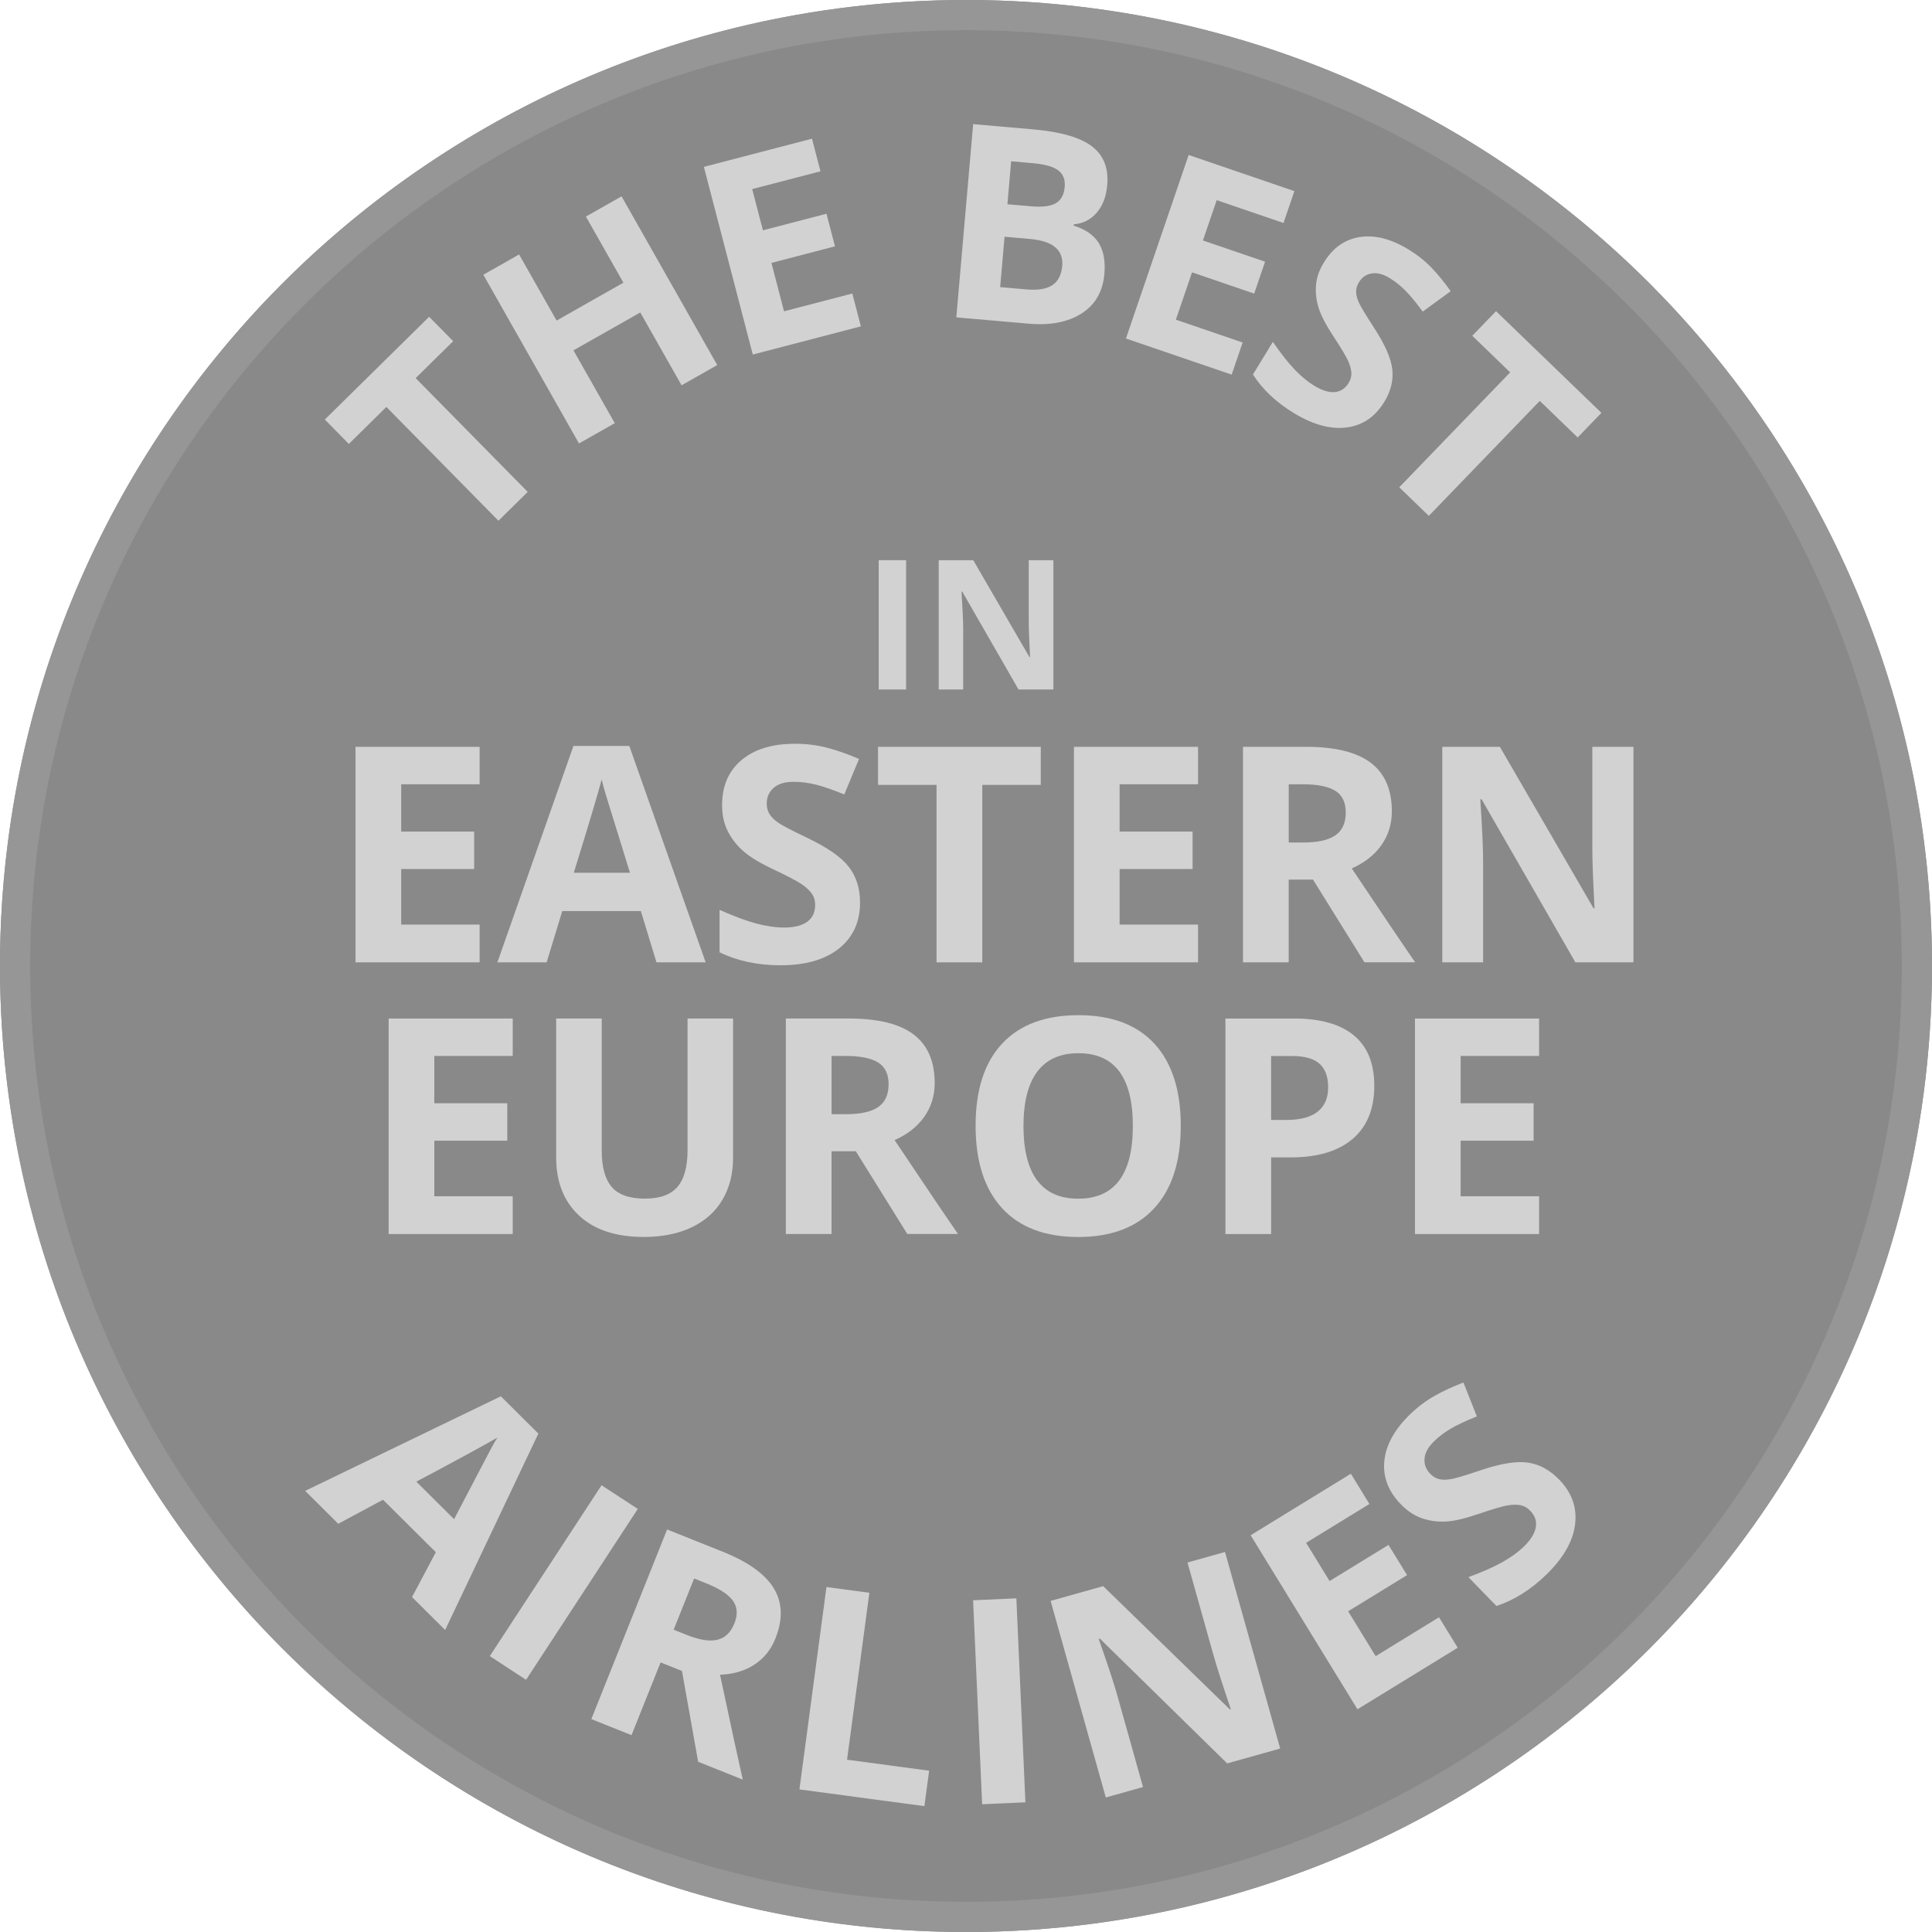
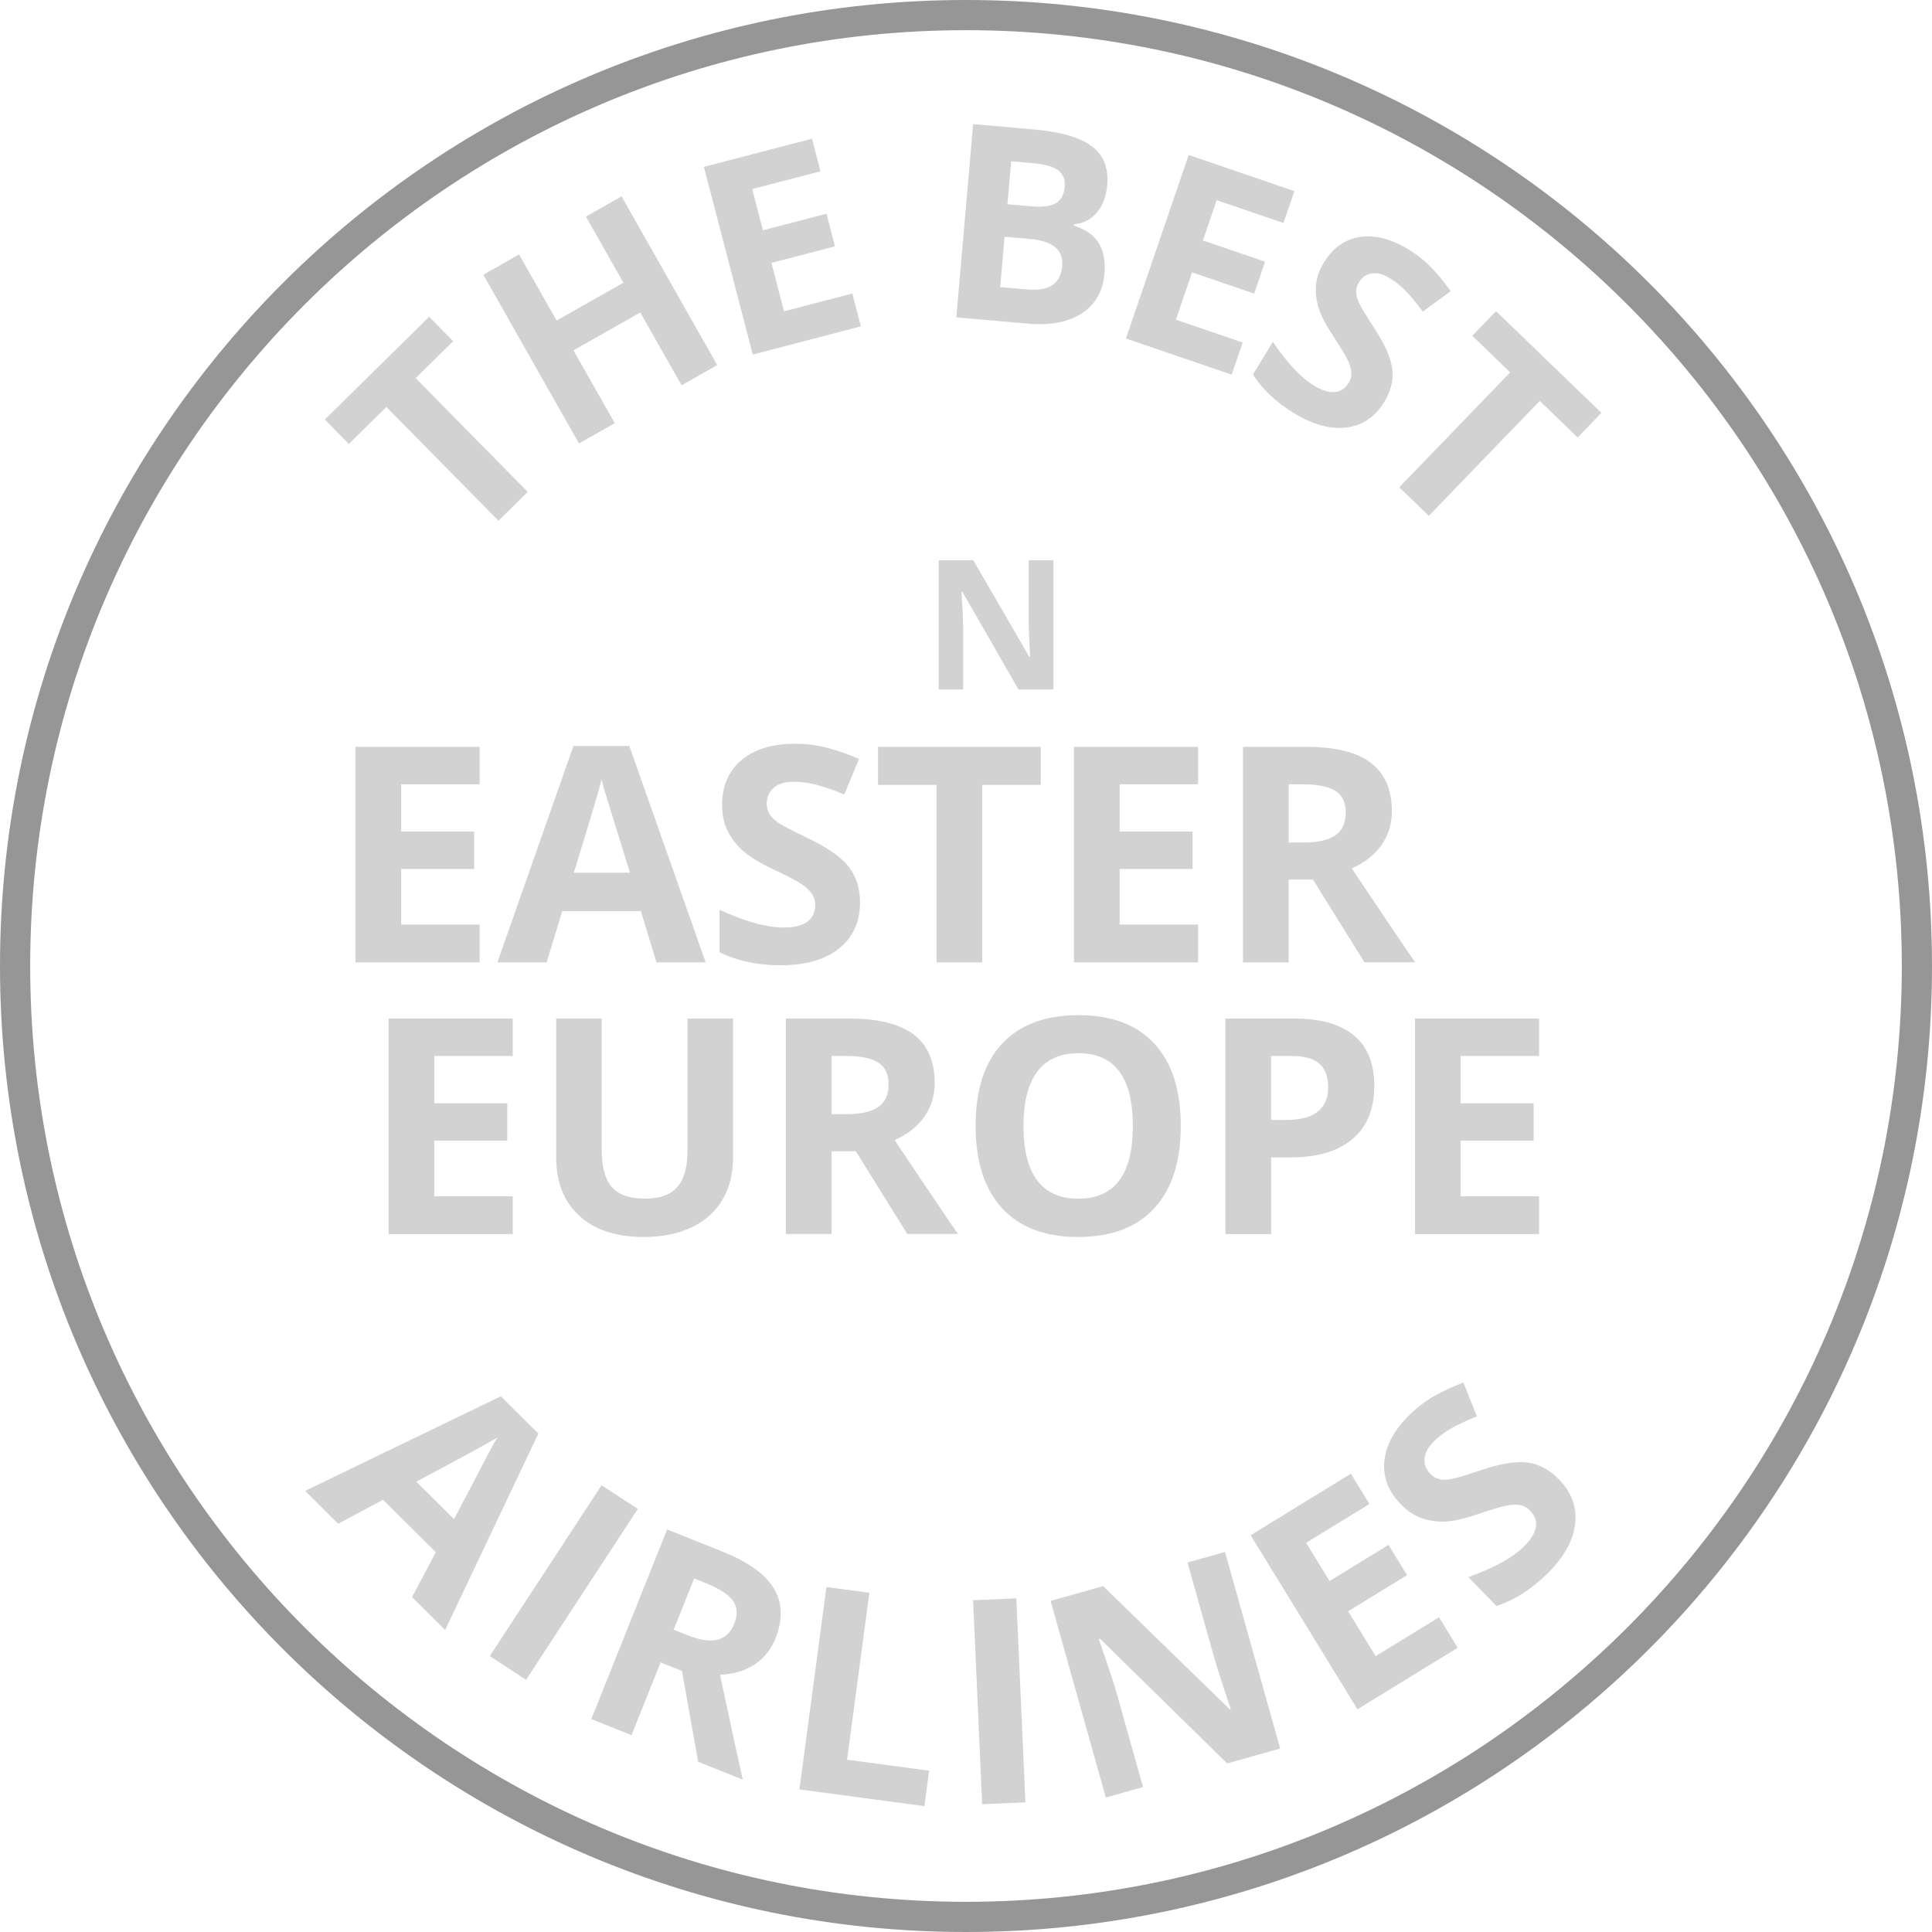
<svg xmlns="http://www.w3.org/2000/svg" id="Layer_3" viewBox="0 0 64 64">
  <defs>
    <style>.cls-1{fill:#969696;}.cls-2{fill:#d2d2d2;}.cls-3{fill:#282828;opacity:.55;}</style>
  </defs>
-   <circle id="_ллипс_224" class="cls-3" cx="32" cy="32" r="32" />
  <g id="_ллипс_221">
    <path class="cls-1" d="M32,1c17.093,0,31,13.907,31,31s-13.907,31-31,31S1,49.093,1,32,14.907,1,32,1M32,0C14.327,0,0,14.327,0,32s14.327,32,32,32,32-14.327,32-32S49.673,0,32,0h0Z" />
  </g>
  <g>
    <path class="cls-2" d="M15.888,31.879h-4.111v-7.139h4.111v1.24h-2.598v1.567h2.417v1.24h-2.417v1.841h2.598v1.25Z" />
    <path class="cls-2" d="M21.747,31.879l-.518-1.699h-2.603l-.518,1.699h-1.631l2.519-7.168h1.851l2.529,7.168h-1.631Zm-.879-2.969c-.478-1.54-.748-2.41-.808-2.612s-.103-.361-.129-.478c-.107,.417-.415,1.447-.923,3.091h1.86Z" />
    <path class="cls-2" d="M28.49,29.896c0,.644-.232,1.152-.696,1.523s-1.109,.557-1.936,.557c-.762,0-1.435-.144-2.022-.43v-1.406c.482,.215,.89,.366,1.223,.454s.639,.132,.915,.132c.332,0,.587-.064,.764-.19s.266-.315,.266-.566c0-.14-.039-.265-.117-.374-.078-.108-.193-.214-.344-.315s-.46-.262-.925-.483c-.436-.205-.763-.402-.981-.591s-.392-.408-.522-.659-.195-.544-.195-.879c0-.632,.214-1.128,.642-1.489s1.02-.542,1.775-.542c.371,0,.725,.044,1.062,.132s.69,.212,1.057,.371l-.488,1.177c-.381-.156-.696-.266-.945-.327s-.494-.093-.735-.093c-.287,0-.506,.066-.659,.2s-.23,.308-.23,.522c0,.134,.031,.25,.093,.349,.062,.1,.16,.195,.295,.289,.135,.092,.455,.259,.96,.5,.667,.319,1.125,.639,1.372,.959,.248,.321,.371,.714,.371,1.18Z" />
    <path class="cls-2" d="M32.538,31.879h-1.514v-5.879h-1.938v-1.26h5.391v1.26h-1.938v5.879Z" />
    <path class="cls-2" d="M39.687,31.879h-4.111v-7.139h4.111v1.24h-2.598v1.567h2.417v1.24h-2.417v1.841h2.598v1.25Z" />
    <path class="cls-2" d="M42.69,29.139v2.739h-1.514v-7.139h2.08c.97,0,1.688,.177,2.153,.529,.465,.353,.698,.89,.698,1.609,0,.42-.116,.793-.347,1.121-.231,.326-.558,.583-.981,.769,1.074,1.605,1.774,2.642,2.1,3.11h-1.68l-1.704-2.739h-.806Zm0-1.23h.488c.478,0,.832-.08,1.06-.239s.342-.41,.342-.752c0-.339-.116-.579-.349-.723s-.593-.215-1.081-.215h-.459v1.929Z" />
-     <path class="cls-2" d="M54.111,31.879h-1.924l-3.106-5.4h-.044c.062,.954,.093,1.634,.093,2.041v3.359h-1.353v-7.139h1.909l3.101,5.347h.034c-.049-.928-.073-1.584-.073-1.968v-3.379h1.362v7.139Z" />
    <path class="cls-2" d="M16.985,40.879h-4.111v-7.139h4.111v1.24h-2.598v1.567h2.417v1.24h-2.417v1.841h2.598v1.25Z" />
    <path class="cls-2" d="M24.284,33.74v4.619c0,.527-.118,.989-.354,1.387s-.577,.701-1.023,.913-.973,.317-1.582,.317c-.918,0-1.631-.235-2.139-.705-.508-.471-.762-1.114-.762-1.932v-4.6h1.509v4.37c0,.55,.111,.954,.332,1.211s.587,.386,1.099,.386c.495,0,.854-.129,1.077-.389,.223-.258,.335-.664,.335-1.218v-4.36h1.509Z" />
    <path class="cls-2" d="M27.546,38.139v2.739h-1.514v-7.139h2.08c.97,0,1.688,.177,2.153,.529,.465,.353,.698,.89,.698,1.609,0,.42-.116,.793-.347,1.121-.231,.326-.558,.583-.981,.769,1.074,1.605,1.774,2.642,2.1,3.11h-1.68l-1.704-2.739h-.806Zm0-1.23h.488c.478,0,.832-.08,1.06-.239s.342-.41,.342-.752c0-.339-.116-.579-.349-.723s-.593-.215-1.081-.215h-.459v1.929Z" />
    <path class="cls-2" d="M39.114,37.3c0,1.182-.293,2.09-.879,2.725s-1.426,.952-2.519,.952-1.934-.317-2.519-.952-.879-1.546-.879-2.734,.294-2.096,.881-2.722c.587-.627,1.43-.94,2.527-.94s1.936,.315,2.517,.947,.872,1.54,.872,2.725Zm-5.21,0c0,.798,.151,1.398,.454,1.802s.755,.606,1.357,.606c1.208,0,1.812-.803,1.812-2.407,0-1.608-.601-2.412-1.802-2.412-.602,0-1.056,.202-1.362,.608-.306,.404-.459,1.006-.459,1.804Z" />
    <path class="cls-2" d="M45.525,35.967c0,.769-.24,1.355-.72,1.763s-1.163,.61-2.048,.61h-.649v2.539h-1.514v-7.139h2.28c.866,0,1.524,.186,1.975,.559,.451,.373,.676,.929,.676,1.668Zm-3.418,1.133h.498c.465,0,.814-.092,1.045-.275,.231-.185,.347-.452,.347-.804,0-.354-.097-.617-.29-.786s-.497-.254-.911-.254h-.689v2.119Z" />
    <path class="cls-2" d="M50.984,40.879h-4.111v-7.139h4.111v1.24h-2.598v1.567h2.417v1.24h-2.417v1.841h2.598v1.25Z" />
  </g>
  <g>
    <path class="cls-2" d="M13.649,52.906l.788-1.487-1.749-1.738-1.483,.796-1.096-1.09,6.481-3.133,1.244,1.235-3.088,6.507-1.096-1.09Zm1.393-2.582c.707-1.355,1.107-2.119,1.202-2.295,.094-.176,.172-.311,.232-.408-.351,.208-1.245,.695-2.685,1.461l1.25,1.242Z" />
    <path class="cls-2" d="M16.225,54.861l3.702-5.66,1.201,.784-3.702,5.661-1.2-.785Z" />
    <path class="cls-2" d="M21.883,55.069l-.963,2.41-1.331-.532,2.51-6.281,1.83,.731c.854,.341,1.423,.749,1.708,1.224,.285,.475,.301,1.028,.048,1.661-.147,.369-.38,.657-.699,.863-.318,.207-.696,.317-1.134,.332,.381,1.79,.632,2.948,.753,3.475l-1.478-.591-.536-3.009-.709-.283Zm.433-1.083l.43,.172c.421,.168,.76,.223,1.016,.162s.445-.241,.565-.541c.119-.298,.101-.551-.053-.759-.155-.208-.446-.398-.876-.569l-.404-.161-.678,1.696Z" />
    <path class="cls-2" d="M26.482,59.277l.895-6.704,1.422,.19-.739,5.53,2.719,.363-.157,1.174-4.141-.553Z" />
    <path class="cls-2" d="M32.535,59.768l-.3-6.757,1.433-.064,.3,6.757-1.433,.064Z" />
    <path class="cls-2" d="M42.407,57.923l-1.755,.492-4.215-4.131-.04,.011c.3,.855,.503,1.467,.607,1.839l.86,3.064-1.233,.346-1.828-6.512,1.741-.489,4.197,4.084,.031-.009c-.282-.834-.472-1.426-.57-1.776l-.865-3.082,1.243-.349,1.828,6.512Z" />
    <path class="cls-2" d="M48.288,54.584l-3.32,2.038-3.539-5.765,3.32-2.038,.615,1.002-2.097,1.287,.777,1.266,1.952-1.197,.615,1.001-1.952,1.198,.912,1.486,2.098-1.288,.62,1.01Z" />
    <path class="cls-2" d="M51.643,49.006c.426,.438,.604,.935,.533,1.494-.07,.559-.386,1.111-.948,1.657-.517,.503-1.07,.851-1.657,1.043l-.929-.955c.469-.173,.846-.339,1.131-.5,.285-.16,.521-.332,.709-.515,.226-.22,.356-.431,.393-.634,.037-.204-.027-.391-.193-.56-.093-.096-.201-.154-.327-.177-.125-.022-.272-.018-.442,.014-.169,.031-.485,.125-.948,.282-.432,.148-.784,.231-1.057,.247-.273,.016-.537-.019-.79-.102-.254-.085-.492-.241-.713-.469-.417-.429-.6-.907-.547-1.435s.335-1.042,.848-1.54c.252-.245,.522-.449,.809-.612,.287-.163,.608-.311,.963-.446l.445,1.122c-.362,.145-.648,.279-.858,.402-.21,.122-.397,.263-.56,.422-.194,.19-.3,.38-.315,.571-.016,.191,.047,.36,.189,.507,.088,.091,.186,.149,.293,.176,.108,.026,.238,.026,.391,0,.153-.025,.48-.124,.982-.293,.664-.224,1.186-.309,1.566-.255,.38,.055,.723,.24,1.031,.557Z" />
  </g>
  <g>
    <path class="cls-2" d="M17.483,16.294l-.971,.956-3.713-3.769-1.243,1.225-.796-.808,3.456-3.404,.796,.808-1.243,1.224,3.713,3.769Z" />
    <path class="cls-2" d="M23.759,12.093l-1.181,.67-1.368-2.412-2.213,1.255,1.368,2.412-1.185,.672-3.169-5.589,1.185-.672,1.242,2.19,2.213-1.255-1.242-2.19,1.181-.67,3.169,5.589Z" />
    <path class="cls-2" d="M28.518,10.811l-3.581,.934-1.62-6.217,3.581-.934,.282,1.08-2.263,.59,.356,1.365,2.105-.549,.282,1.08-2.105,.549,.417,1.603,2.262-.589,.284,1.088Z" />
    <path class="cls-2" d="M32.235,4.112l1.992,.174c.908,.079,1.556,.266,1.943,.56,.388,.294,.557,.723,.508,1.286-.033,.383-.15,.689-.352,.918-.201,.23-.452,.356-.754,.38l-.004,.044c.398,.125,.675,.32,.834,.584,.158,.264,.219,.602,.183,1.013-.051,.584-.301,1.02-.751,1.31s-1.038,.404-1.761,.341l-2.394-.209,.558-6.4Zm1.042,3.731l-.145,1.668,.884,.077c.374,.032,.656-.015,.846-.143s.299-.339,.325-.634c.046-.531-.31-.829-1.069-.895l-.841-.073Zm.094-1.077l.788,.068c.368,.032,.639-.001,.814-.101s.274-.28,.297-.543c.021-.245-.053-.429-.223-.552-.17-.122-.45-.2-.838-.233l-.713-.062-.124,1.423Z" />
    <path class="cls-2" d="M40.8,12.41l-3.502-1.196,2.078-6.08,3.502,1.197-.361,1.056-2.212-.756-.457,1.335,2.059,.703-.361,1.057-2.058-.704-.536,1.568,2.212,.756-.364,1.065Z" />
    <path class="cls-2" d="M45.854,13.316c-.302,.495-.718,.776-1.248,.845-.53,.067-1.113-.092-1.748-.479-.585-.356-1.036-.782-1.352-1.277l.659-1.08c.27,.391,.512,.697,.727,.922,.215,.224,.429,.4,.642,.53,.255,.155,.48,.226,.676,.211,.196-.014,.352-.117,.47-.31,.066-.107,.094-.221,.085-.342-.009-.12-.048-.255-.117-.403-.069-.148-.231-.416-.485-.805-.239-.362-.398-.667-.477-.914s-.11-.497-.093-.751c.017-.254,.104-.51,.262-.767,.296-.485,.693-.767,1.191-.844,.498-.077,1.038,.06,1.618,.415,.285,.174,.537,.373,.754,.599,.217,.226,.43,.485,.638,.78l-.926,.676c-.22-.299-.411-.53-.573-.694-.163-.164-.336-.303-.521-.415-.22-.135-.42-.186-.6-.155-.18,.031-.321,.129-.421,.294-.062,.102-.093,.206-.092,.311s.032,.226,.092,.36c.06,.134,.228,.412,.502,.834,.363,.558,.565,1.018,.605,1.38s-.049,.723-.267,1.08Z" />
    <path class="cls-2" d="M47.332,17.088l-.98-.946,3.674-3.807-1.255-1.212,.787-.815,3.491,3.368-.787,.816-1.255-1.212-3.674,3.808Z" />
  </g>
  <g>
-     <path class="cls-2" d="M29.108,22.84v-4.283h.908v4.283h-.908Z" />
    <path class="cls-2" d="M34.894,22.84h-1.154l-1.863-3.24h-.026c.037,.572,.056,.981,.056,1.225v2.016h-.811v-4.283h1.145l1.86,3.208h.021c-.029-.557-.044-.95-.044-1.181v-2.027h.817v4.283Z" />
  </g>
</svg>